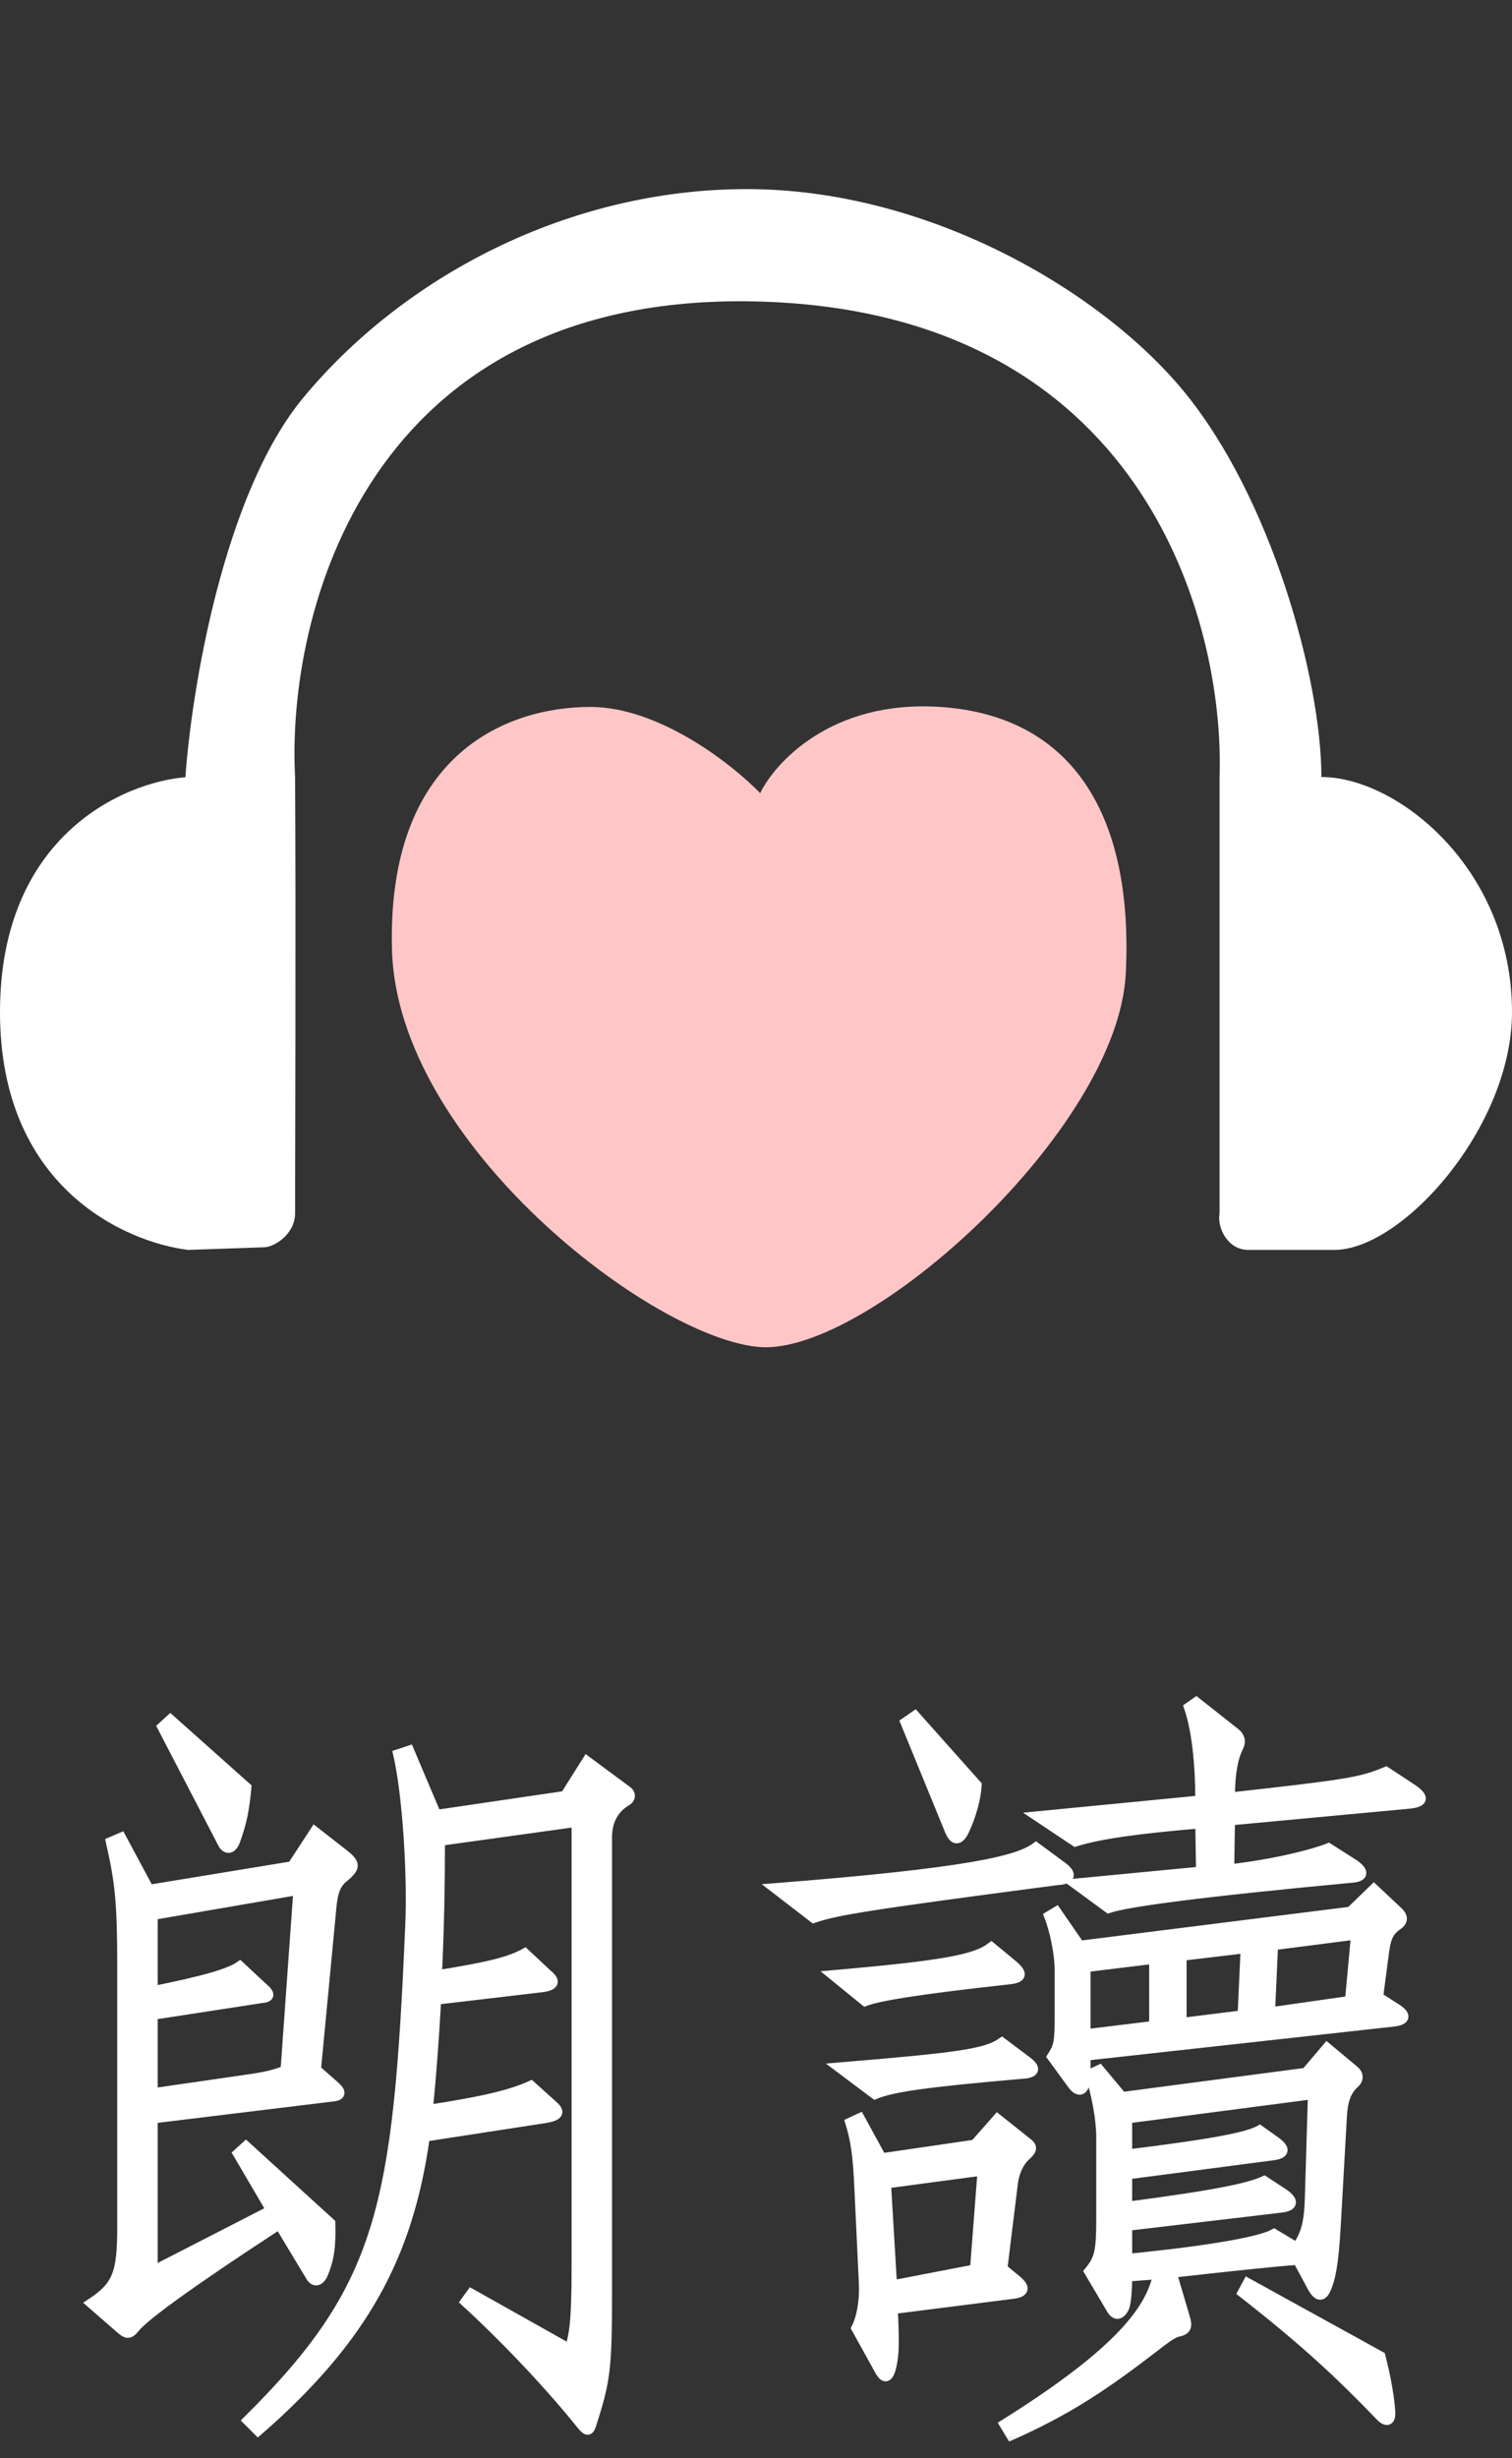
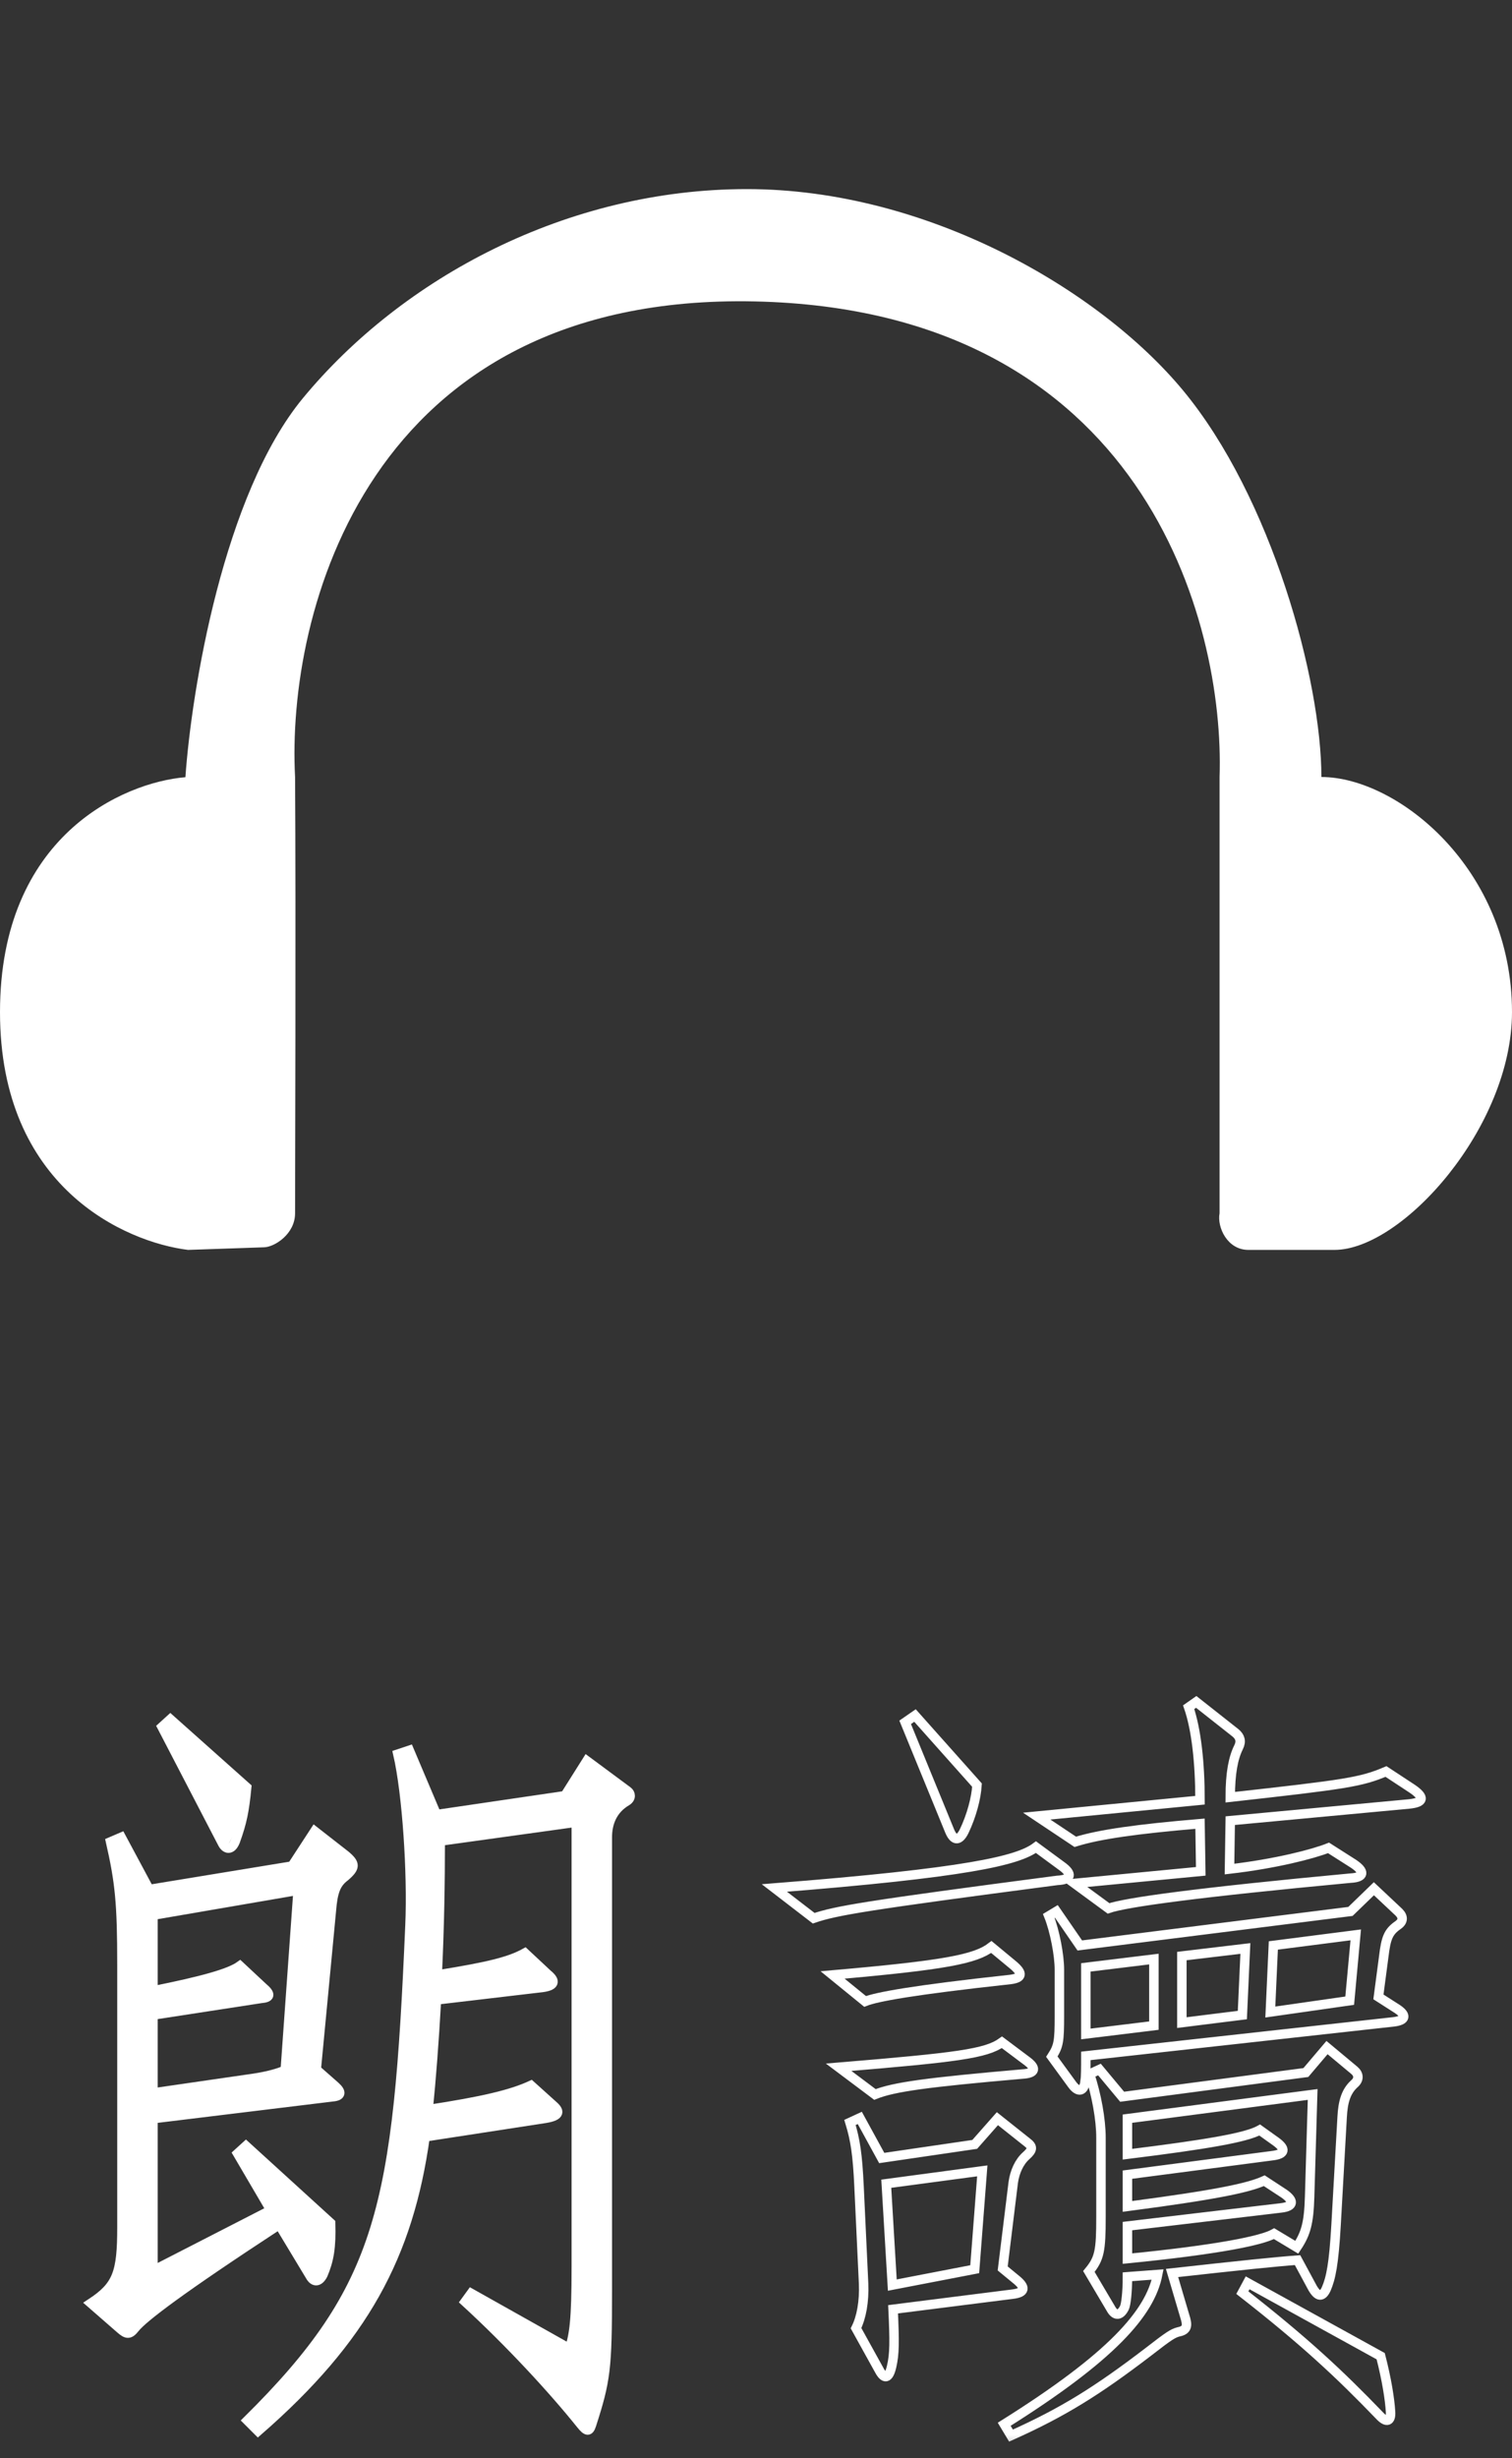
<svg xmlns="http://www.w3.org/2000/svg" width="32" height="52" viewBox="0 0 32 52" fill="none">
  <rect x="0" y="0" width="32" height="52" fill="#333333" stroke="none" />
  <path d="M15.807 4C19.62 4 23.272 6.129 25.036 8.256C26.915 10.522 27.966 14.391 27.966 16.436C29.569 16.436 32 18.37 32 21.409C32 23.841 29.679 26.438 28.242 26.439H26.418C25.976 26.438 25.755 25.96 25.811 25.665V16.436C25.921 13.156 24.197 6.553 15.973 6.376C7.749 6.199 6.061 13.009 6.245 16.436C6.264 19.31 6.245 25.177 6.245 25.665C6.245 26.107 5.803 26.384 5.582 26.384L3.979 26.439C2.653 26.273 8.17447e-06 25.123 0 21.409C0 17.695 2.597 16.551 3.924 16.44C4.053 14.598 4.731 10.456 6.411 8.422C8.511 5.88 11.993 4 15.807 4Z" fill="white" />
-   <path d="M12.496 14.954C13.955 14.954 15.499 16.169 16.088 16.777C16.383 16.169 17.564 14.798 19.902 14.954C22.721 15.142 23.992 17.275 23.826 20.591C23.66 23.907 18.354 28.66 16.088 28.494C13.822 28.328 8.406 24.183 8.296 20.093C8.185 16.004 10.672 14.954 12.496 14.954Z" fill="#FFC6C7" />
  <mask id="path-3-outside-1_2361_5121" maskUnits="userSpaceOnUse" x="0.925" y="35" width="30" height="17" fill="black">
    <rect fill="white" x="0.925" y="35" width="30" height="17" />
-     <path d="M5.221 37.808C5.173 38.304 5.125 38.544 4.981 38.944C4.901 39.152 4.773 39.12 4.709 38.992L3.429 36.528L3.605 36.368L5.221 37.808ZM7.317 39.248C7.525 39.424 7.525 39.504 7.301 39.696C7.109 39.84 7.045 40.016 7.013 40.416L6.693 43.776L7.093 44.128C7.237 44.256 7.221 44.336 7.045 44.352L3.237 44.816V48.032L5.733 46.752L5.029 45.552L5.205 45.392L6.997 47.024C7.013 47.536 6.965 47.808 6.837 48.112C6.757 48.272 6.645 48.288 6.565 48.144L5.909 47.056C3.829 48.416 3.029 49.024 2.853 49.248C2.741 49.392 2.677 49.376 2.549 49.264L1.925 48.72C2.485 48.352 2.581 48.08 2.581 47.104V41.568C2.581 40.24 2.533 39.808 2.341 38.96L2.565 38.864L3.157 39.968L6.181 39.472L6.661 38.736L7.317 39.248ZM13.285 37.888C13.349 37.936 13.365 38.032 13.269 38.096C12.965 38.272 12.853 38.56 12.853 38.864V48.464C12.853 50.112 12.821 50.352 12.517 51.296C12.469 51.44 12.421 51.44 12.293 51.28C11.717 50.56 10.789 49.552 9.845 48.688L9.973 48.512L12.053 49.68C12.149 49.392 12.197 49.088 12.197 47.952V38.544L9.317 38.944C9.317 39.792 9.301 40.8 9.253 41.776C10.357 41.6 10.789 41.488 11.109 41.312L11.589 41.76C11.765 41.904 11.765 42.016 11.413 42.048L9.237 42.304C9.189 43.168 9.125 44 9.061 44.624C10.213 44.448 10.821 44.304 11.237 44.112L11.717 44.544C11.861 44.672 11.845 44.768 11.493 44.816L8.997 45.2C8.645 47.712 7.701 49.472 5.461 51.424L5.237 51.2C8.101 48.368 8.421 46.688 8.677 40.72C8.725 39.616 8.613 37.936 8.421 37.104L8.661 37.024L9.237 38.384L11.957 37.984L12.421 37.248L13.285 37.888ZM6.309 39.984L3.237 40.512V42.112C4.277 41.904 4.853 41.744 5.077 41.584L5.557 42.032C5.749 42.192 5.717 42.256 5.525 42.272L3.237 42.624V44.272L5.221 43.984C5.573 43.936 5.797 43.888 6.037 43.792L6.309 39.984Z" />
    <path d="M20.677 37.76C20.661 38.032 20.565 38.4 20.405 38.736C20.309 38.928 20.197 38.96 20.101 38.736L19.157 36.432L19.365 36.288L20.677 37.76ZM29.893 37.84C30.149 38.016 30.149 38.128 29.813 38.16L26.037 38.512L26.021 39.536C26.997 39.424 27.797 39.216 28.117 39.088L28.645 39.424C28.885 39.584 28.885 39.712 28.581 39.728C25.333 40.032 23.829 40.24 23.461 40.368L22.741 39.84L25.413 39.584L25.397 38.576C24.069 38.688 23.269 38.8 22.757 38.96L21.941 38.416L25.397 38.08C25.397 37.28 25.317 36.576 25.157 36.112L25.317 36L26.149 36.656C26.245 36.736 26.277 36.832 26.213 36.96C26.101 37.184 26.037 37.504 26.037 38.016C28.485 37.744 28.805 37.696 29.333 37.472L29.893 37.84ZM22.469 39.472C22.693 39.632 22.693 39.76 22.373 39.776C18.341 40.304 17.685 40.416 17.221 40.576L16.389 39.936C20.453 39.616 21.541 39.36 21.925 39.072L22.469 39.472ZM21.445 41.568C21.653 41.744 21.637 41.84 21.381 41.872C19.317 42.096 18.549 42.24 18.309 42.336L17.621 41.776C20.005 41.568 20.645 41.44 20.981 41.184L21.445 41.568ZM29.605 40.448C29.701 40.544 29.701 40.64 29.589 40.72C29.381 40.864 29.333 40.992 29.285 41.392L29.173 42.24L29.573 42.496C29.765 42.624 29.765 42.736 29.493 42.768L22.981 43.488C22.981 43.744 22.981 43.936 22.965 44.016C22.949 44.24 22.821 44.272 22.693 44.096L22.261 43.504C22.405 43.28 22.421 43.184 22.421 42.64V41.664C22.421 41.36 22.325 40.848 22.197 40.528L22.357 40.432L22.853 41.152L28.581 40.432L29.077 39.952L29.605 40.448ZM21.717 43.584C21.941 43.744 21.925 43.856 21.637 43.872C19.621 44.048 18.917 44.144 18.517 44.304L17.749 43.728C20.261 43.52 20.869 43.44 21.205 43.2L21.717 43.584ZM28.661 44.08C28.485 44.24 28.421 44.464 28.405 44.784L28.277 47.056C28.229 47.904 28.165 48.192 28.069 48.416C27.989 48.592 27.893 48.592 27.781 48.4L27.461 47.808C27.013 47.84 26.245 47.92 24.805 48.08L25.093 49.056C25.141 49.232 25.093 49.296 24.933 49.328C24.821 49.36 24.741 49.408 24.309 49.744C23.221 50.576 22.501 51.024 21.397 51.52L21.253 51.28C23.525 49.856 24.341 48.928 24.501 48.112L23.861 48.16C23.861 48.496 23.829 48.752 23.797 48.816C23.717 48.976 23.605 49.008 23.509 48.832L23.045 48.048C23.269 47.776 23.301 47.616 23.301 46.896V45.216C23.301 44.832 23.205 44.304 23.061 43.872L23.269 43.776L23.749 44.352L27.637 43.84L28.085 43.312L28.661 43.792C28.757 43.872 28.773 43.984 28.661 44.08ZM21.733 45.312C21.861 45.408 21.861 45.472 21.717 45.6C21.573 45.728 21.477 45.936 21.445 46.16L21.221 47.984L21.493 48.208C21.717 48.384 21.701 48.496 21.429 48.528L18.901 48.848C18.933 49.536 18.933 49.792 18.869 50.064C18.805 50.336 18.709 50.32 18.613 50.144L18.117 49.248C18.229 49.024 18.293 48.688 18.277 48.304L18.181 46.256C18.149 45.568 18.101 45.264 17.989 44.896L18.197 44.8L18.661 45.648L20.629 45.36L21.109 44.816L21.733 45.312ZM29.429 51.008C29.445 51.216 29.349 51.264 29.189 51.088C28.357 50.224 27.605 49.52 26.293 48.496L26.405 48.288L29.221 49.84C29.349 50.336 29.413 50.752 29.429 51.008ZM28.693 40.928L26.949 41.152L26.885 42.56L28.565 42.32L28.693 40.928ZM26.357 41.216L25.013 41.376V42.784L26.293 42.624L26.357 41.216ZM24.421 42.848V41.44L22.981 41.616V43.024L24.421 42.848ZM27.781 44.304L23.861 44.816V45.568C25.541 45.36 26.373 45.216 26.661 45.056L26.997 45.296C27.221 45.456 27.205 45.568 26.917 45.6L23.861 46V46.672C25.813 46.416 26.437 46.272 26.757 46.128L27.173 46.4C27.381 46.544 27.397 46.672 27.109 46.704L23.861 47.088V47.776C25.797 47.584 26.709 47.392 26.965 47.248L27.445 47.536C27.637 47.248 27.701 47.024 27.717 46.464L27.781 44.304ZM20.789 45.92L18.757 46.192L18.885 48.336L20.629 48L20.789 45.92Z" />
  </mask>
-   <path d="M5.221 37.808C5.173 38.304 5.125 38.544 4.981 38.944C4.901 39.152 4.773 39.12 4.709 38.992L3.429 36.528L3.605 36.368L5.221 37.808ZM7.317 39.248C7.525 39.424 7.525 39.504 7.301 39.696C7.109 39.84 7.045 40.016 7.013 40.416L6.693 43.776L7.093 44.128C7.237 44.256 7.221 44.336 7.045 44.352L3.237 44.816V48.032L5.733 46.752L5.029 45.552L5.205 45.392L6.997 47.024C7.013 47.536 6.965 47.808 6.837 48.112C6.757 48.272 6.645 48.288 6.565 48.144L5.909 47.056C3.829 48.416 3.029 49.024 2.853 49.248C2.741 49.392 2.677 49.376 2.549 49.264L1.925 48.72C2.485 48.352 2.581 48.08 2.581 47.104V41.568C2.581 40.24 2.533 39.808 2.341 38.96L2.565 38.864L3.157 39.968L6.181 39.472L6.661 38.736L7.317 39.248ZM13.285 37.888C13.349 37.936 13.365 38.032 13.269 38.096C12.965 38.272 12.853 38.56 12.853 38.864V48.464C12.853 50.112 12.821 50.352 12.517 51.296C12.469 51.44 12.421 51.44 12.293 51.28C11.717 50.56 10.789 49.552 9.845 48.688L9.973 48.512L12.053 49.68C12.149 49.392 12.197 49.088 12.197 47.952V38.544L9.317 38.944C9.317 39.792 9.301 40.8 9.253 41.776C10.357 41.6 10.789 41.488 11.109 41.312L11.589 41.76C11.765 41.904 11.765 42.016 11.413 42.048L9.237 42.304C9.189 43.168 9.125 44 9.061 44.624C10.213 44.448 10.821 44.304 11.237 44.112L11.717 44.544C11.861 44.672 11.845 44.768 11.493 44.816L8.997 45.2C8.645 47.712 7.701 49.472 5.461 51.424L5.237 51.2C8.101 48.368 8.421 46.688 8.677 40.72C8.725 39.616 8.613 37.936 8.421 37.104L8.661 37.024L9.237 38.384L11.957 37.984L12.421 37.248L13.285 37.888ZM6.309 39.984L3.237 40.512V42.112C4.277 41.904 4.853 41.744 5.077 41.584L5.557 42.032C5.749 42.192 5.717 42.256 5.525 42.272L3.237 42.624V44.272L5.221 43.984C5.573 43.936 5.797 43.888 6.037 43.792L6.309 39.984Z" fill="white" />
-   <path d="M20.677 37.76C20.661 38.032 20.565 38.4 20.405 38.736C20.309 38.928 20.197 38.96 20.101 38.736L19.157 36.432L19.365 36.288L20.677 37.76ZM29.893 37.84C30.149 38.016 30.149 38.128 29.813 38.16L26.037 38.512L26.021 39.536C26.997 39.424 27.797 39.216 28.117 39.088L28.645 39.424C28.885 39.584 28.885 39.712 28.581 39.728C25.333 40.032 23.829 40.24 23.461 40.368L22.741 39.84L25.413 39.584L25.397 38.576C24.069 38.688 23.269 38.8 22.757 38.96L21.941 38.416L25.397 38.08C25.397 37.28 25.317 36.576 25.157 36.112L25.317 36L26.149 36.656C26.245 36.736 26.277 36.832 26.213 36.96C26.101 37.184 26.037 37.504 26.037 38.016C28.485 37.744 28.805 37.696 29.333 37.472L29.893 37.84ZM22.469 39.472C22.693 39.632 22.693 39.76 22.373 39.776C18.341 40.304 17.685 40.416 17.221 40.576L16.389 39.936C20.453 39.616 21.541 39.36 21.925 39.072L22.469 39.472ZM21.445 41.568C21.653 41.744 21.637 41.84 21.381 41.872C19.317 42.096 18.549 42.24 18.309 42.336L17.621 41.776C20.005 41.568 20.645 41.44 20.981 41.184L21.445 41.568ZM29.605 40.448C29.701 40.544 29.701 40.64 29.589 40.72C29.381 40.864 29.333 40.992 29.285 41.392L29.173 42.24L29.573 42.496C29.765 42.624 29.765 42.736 29.493 42.768L22.981 43.488C22.981 43.744 22.981 43.936 22.965 44.016C22.949 44.24 22.821 44.272 22.693 44.096L22.261 43.504C22.405 43.28 22.421 43.184 22.421 42.64V41.664C22.421 41.36 22.325 40.848 22.197 40.528L22.357 40.432L22.853 41.152L28.581 40.432L29.077 39.952L29.605 40.448ZM21.717 43.584C21.941 43.744 21.925 43.856 21.637 43.872C19.621 44.048 18.917 44.144 18.517 44.304L17.749 43.728C20.261 43.52 20.869 43.44 21.205 43.2L21.717 43.584ZM28.661 44.08C28.485 44.24 28.421 44.464 28.405 44.784L28.277 47.056C28.229 47.904 28.165 48.192 28.069 48.416C27.989 48.592 27.893 48.592 27.781 48.4L27.461 47.808C27.013 47.84 26.245 47.92 24.805 48.08L25.093 49.056C25.141 49.232 25.093 49.296 24.933 49.328C24.821 49.36 24.741 49.408 24.309 49.744C23.221 50.576 22.501 51.024 21.397 51.52L21.253 51.28C23.525 49.856 24.341 48.928 24.501 48.112L23.861 48.16C23.861 48.496 23.829 48.752 23.797 48.816C23.717 48.976 23.605 49.008 23.509 48.832L23.045 48.048C23.269 47.776 23.301 47.616 23.301 46.896V45.216C23.301 44.832 23.205 44.304 23.061 43.872L23.269 43.776L23.749 44.352L27.637 43.84L28.085 43.312L28.661 43.792C28.757 43.872 28.773 43.984 28.661 44.08ZM21.733 45.312C21.861 45.408 21.861 45.472 21.717 45.6C21.573 45.728 21.477 45.936 21.445 46.16L21.221 47.984L21.493 48.208C21.717 48.384 21.701 48.496 21.429 48.528L18.901 48.848C18.933 49.536 18.933 49.792 18.869 50.064C18.805 50.336 18.709 50.32 18.613 50.144L18.117 49.248C18.229 49.024 18.293 48.688 18.277 48.304L18.181 46.256C18.149 45.568 18.101 45.264 17.989 44.896L18.197 44.8L18.661 45.648L20.629 45.36L21.109 44.816L21.733 45.312ZM29.429 51.008C29.445 51.216 29.349 51.264 29.189 51.088C28.357 50.224 27.605 49.52 26.293 48.496L26.405 48.288L29.221 49.84C29.349 50.336 29.413 50.752 29.429 51.008ZM28.693 40.928L26.949 41.152L26.885 42.56L28.565 42.32L28.693 40.928ZM26.357 41.216L25.013 41.376V42.784L26.293 42.624L26.357 41.216ZM24.421 42.848V41.44L22.981 41.616V43.024L24.421 42.848ZM27.781 44.304L23.861 44.816V45.568C25.541 45.36 26.373 45.216 26.661 45.056L26.997 45.296C27.221 45.456 27.205 45.568 26.917 45.6L23.861 46V46.672C25.813 46.416 26.437 46.272 26.757 46.128L27.173 46.4C27.381 46.544 27.397 46.672 27.109 46.704L23.861 47.088V47.776C25.797 47.584 26.709 47.392 26.965 47.248L27.445 47.536C27.637 47.248 27.701 47.024 27.717 46.464L27.781 44.304ZM20.789 45.92L18.757 46.192L18.885 48.336L20.629 48L20.789 45.92Z" fill="white" />
+   <path d="M5.221 37.808C4.901 39.152 4.773 39.12 4.709 38.992L3.429 36.528L3.605 36.368L5.221 37.808ZM7.317 39.248C7.525 39.424 7.525 39.504 7.301 39.696C7.109 39.84 7.045 40.016 7.013 40.416L6.693 43.776L7.093 44.128C7.237 44.256 7.221 44.336 7.045 44.352L3.237 44.816V48.032L5.733 46.752L5.029 45.552L5.205 45.392L6.997 47.024C7.013 47.536 6.965 47.808 6.837 48.112C6.757 48.272 6.645 48.288 6.565 48.144L5.909 47.056C3.829 48.416 3.029 49.024 2.853 49.248C2.741 49.392 2.677 49.376 2.549 49.264L1.925 48.72C2.485 48.352 2.581 48.08 2.581 47.104V41.568C2.581 40.24 2.533 39.808 2.341 38.96L2.565 38.864L3.157 39.968L6.181 39.472L6.661 38.736L7.317 39.248ZM13.285 37.888C13.349 37.936 13.365 38.032 13.269 38.096C12.965 38.272 12.853 38.56 12.853 38.864V48.464C12.853 50.112 12.821 50.352 12.517 51.296C12.469 51.44 12.421 51.44 12.293 51.28C11.717 50.56 10.789 49.552 9.845 48.688L9.973 48.512L12.053 49.68C12.149 49.392 12.197 49.088 12.197 47.952V38.544L9.317 38.944C9.317 39.792 9.301 40.8 9.253 41.776C10.357 41.6 10.789 41.488 11.109 41.312L11.589 41.76C11.765 41.904 11.765 42.016 11.413 42.048L9.237 42.304C9.189 43.168 9.125 44 9.061 44.624C10.213 44.448 10.821 44.304 11.237 44.112L11.717 44.544C11.861 44.672 11.845 44.768 11.493 44.816L8.997 45.2C8.645 47.712 7.701 49.472 5.461 51.424L5.237 51.2C8.101 48.368 8.421 46.688 8.677 40.72C8.725 39.616 8.613 37.936 8.421 37.104L8.661 37.024L9.237 38.384L11.957 37.984L12.421 37.248L13.285 37.888ZM6.309 39.984L3.237 40.512V42.112C4.277 41.904 4.853 41.744 5.077 41.584L5.557 42.032C5.749 42.192 5.717 42.256 5.525 42.272L3.237 42.624V44.272L5.221 43.984C5.573 43.936 5.797 43.888 6.037 43.792L6.309 39.984Z" fill="white" />
  <path d="M5.221 37.808C5.173 38.304 5.125 38.544 4.981 38.944C4.901 39.152 4.773 39.12 4.709 38.992L3.429 36.528L3.605 36.368L5.221 37.808ZM7.317 39.248C7.525 39.424 7.525 39.504 7.301 39.696C7.109 39.84 7.045 40.016 7.013 40.416L6.693 43.776L7.093 44.128C7.237 44.256 7.221 44.336 7.045 44.352L3.237 44.816V48.032L5.733 46.752L5.029 45.552L5.205 45.392L6.997 47.024C7.013 47.536 6.965 47.808 6.837 48.112C6.757 48.272 6.645 48.288 6.565 48.144L5.909 47.056C3.829 48.416 3.029 49.024 2.853 49.248C2.741 49.392 2.677 49.376 2.549 49.264L1.925 48.72C2.485 48.352 2.581 48.08 2.581 47.104V41.568C2.581 40.24 2.533 39.808 2.341 38.96L2.565 38.864L3.157 39.968L6.181 39.472L6.661 38.736L7.317 39.248ZM13.285 37.888C13.349 37.936 13.365 38.032 13.269 38.096C12.965 38.272 12.853 38.56 12.853 38.864V48.464C12.853 50.112 12.821 50.352 12.517 51.296C12.469 51.44 12.421 51.44 12.293 51.28C11.717 50.56 10.789 49.552 9.845 48.688L9.973 48.512L12.053 49.68C12.149 49.392 12.197 49.088 12.197 47.952V38.544L9.317 38.944C9.317 39.792 9.301 40.8 9.253 41.776C10.357 41.6 10.789 41.488 11.109 41.312L11.589 41.76C11.765 41.904 11.765 42.016 11.413 42.048L9.237 42.304C9.189 43.168 9.125 44 9.061 44.624C10.213 44.448 10.821 44.304 11.237 44.112L11.717 44.544C11.861 44.672 11.845 44.768 11.493 44.816L8.997 45.2C8.645 47.712 7.701 49.472 5.461 51.424L5.237 51.2C8.101 48.368 8.421 46.688 8.677 40.72C8.725 39.616 8.613 37.936 8.421 37.104L8.661 37.024L9.237 38.384L11.957 37.984L12.421 37.248L13.285 37.888ZM6.309 39.984L3.237 40.512V42.112C4.277 41.904 4.853 41.744 5.077 41.584L5.557 42.032C5.749 42.192 5.717 42.256 5.525 42.272L3.237 42.624V44.272L5.221 43.984C5.573 43.936 5.797 43.888 6.037 43.792L6.309 39.984Z" stroke="white" stroke-width="0.2" mask="url(#path-3-outside-1_2361_5121)" />
  <path d="M20.677 37.76C20.661 38.032 20.565 38.4 20.405 38.736C20.309 38.928 20.197 38.96 20.101 38.736L19.157 36.432L19.365 36.288L20.677 37.76ZM29.893 37.84C30.149 38.016 30.149 38.128 29.813 38.16L26.037 38.512L26.021 39.536C26.997 39.424 27.797 39.216 28.117 39.088L28.645 39.424C28.885 39.584 28.885 39.712 28.581 39.728C25.333 40.032 23.829 40.24 23.461 40.368L22.741 39.84L25.413 39.584L25.397 38.576C24.069 38.688 23.269 38.8 22.757 38.96L21.941 38.416L25.397 38.08C25.397 37.28 25.317 36.576 25.157 36.112L25.317 36L26.149 36.656C26.245 36.736 26.277 36.832 26.213 36.96C26.101 37.184 26.037 37.504 26.037 38.016C28.485 37.744 28.805 37.696 29.333 37.472L29.893 37.84ZM22.469 39.472C22.693 39.632 22.693 39.76 22.373 39.776C18.341 40.304 17.685 40.416 17.221 40.576L16.389 39.936C20.453 39.616 21.541 39.36 21.925 39.072L22.469 39.472ZM21.445 41.568C21.653 41.744 21.637 41.84 21.381 41.872C19.317 42.096 18.549 42.24 18.309 42.336L17.621 41.776C20.005 41.568 20.645 41.44 20.981 41.184L21.445 41.568ZM29.605 40.448C29.701 40.544 29.701 40.64 29.589 40.72C29.381 40.864 29.333 40.992 29.285 41.392L29.173 42.24L29.573 42.496C29.765 42.624 29.765 42.736 29.493 42.768L22.981 43.488C22.981 43.744 22.981 43.936 22.965 44.016C22.949 44.24 22.821 44.272 22.693 44.096L22.261 43.504C22.405 43.28 22.421 43.184 22.421 42.64V41.664C22.421 41.36 22.325 40.848 22.197 40.528L22.357 40.432L22.853 41.152L28.581 40.432L29.077 39.952L29.605 40.448ZM21.717 43.584C21.941 43.744 21.925 43.856 21.637 43.872C19.621 44.048 18.917 44.144 18.517 44.304L17.749 43.728C20.261 43.52 20.869 43.44 21.205 43.2L21.717 43.584ZM28.661 44.08C28.485 44.24 28.421 44.464 28.405 44.784L28.277 47.056C28.229 47.904 28.165 48.192 28.069 48.416C27.989 48.592 27.893 48.592 27.781 48.4L27.461 47.808C27.013 47.84 26.245 47.92 24.805 48.08L25.093 49.056C25.141 49.232 25.093 49.296 24.933 49.328C24.821 49.36 24.741 49.408 24.309 49.744C23.221 50.576 22.501 51.024 21.397 51.52L21.253 51.28C23.525 49.856 24.341 48.928 24.501 48.112L23.861 48.16C23.861 48.496 23.829 48.752 23.797 48.816C23.717 48.976 23.605 49.008 23.509 48.832L23.045 48.048C23.269 47.776 23.301 47.616 23.301 46.896V45.216C23.301 44.832 23.205 44.304 23.061 43.872L23.269 43.776L23.749 44.352L27.637 43.84L28.085 43.312L28.661 43.792C28.757 43.872 28.773 43.984 28.661 44.08ZM21.733 45.312C21.861 45.408 21.861 45.472 21.717 45.6C21.573 45.728 21.477 45.936 21.445 46.16L21.221 47.984L21.493 48.208C21.717 48.384 21.701 48.496 21.429 48.528L18.901 48.848C18.933 49.536 18.933 49.792 18.869 50.064C18.805 50.336 18.709 50.32 18.613 50.144L18.117 49.248C18.229 49.024 18.293 48.688 18.277 48.304L18.181 46.256C18.149 45.568 18.101 45.264 17.989 44.896L18.197 44.8L18.661 45.648L20.629 45.36L21.109 44.816L21.733 45.312ZM29.429 51.008C29.445 51.216 29.349 51.264 29.189 51.088C28.357 50.224 27.605 49.52 26.293 48.496L26.405 48.288L29.221 49.84C29.349 50.336 29.413 50.752 29.429 51.008ZM28.693 40.928L26.949 41.152L26.885 42.56L28.565 42.32L28.693 40.928ZM26.357 41.216L25.013 41.376V42.784L26.293 42.624L26.357 41.216ZM24.421 42.848V41.44L22.981 41.616V43.024L24.421 42.848ZM27.781 44.304L23.861 44.816V45.568C25.541 45.36 26.373 45.216 26.661 45.056L26.997 45.296C27.221 45.456 27.205 45.568 26.917 45.6L23.861 46V46.672C25.813 46.416 26.437 46.272 26.757 46.128L27.173 46.4C27.381 46.544 27.397 46.672 27.109 46.704L23.861 47.088V47.776C25.797 47.584 26.709 47.392 26.965 47.248L27.445 47.536C27.637 47.248 27.701 47.024 27.717 46.464L27.781 44.304ZM20.789 45.92L18.757 46.192L18.885 48.336L20.629 48L20.789 45.92Z" stroke="white" stroke-width="0.2" mask="url(#path-3-outside-1_2361_5121)" />
</svg>